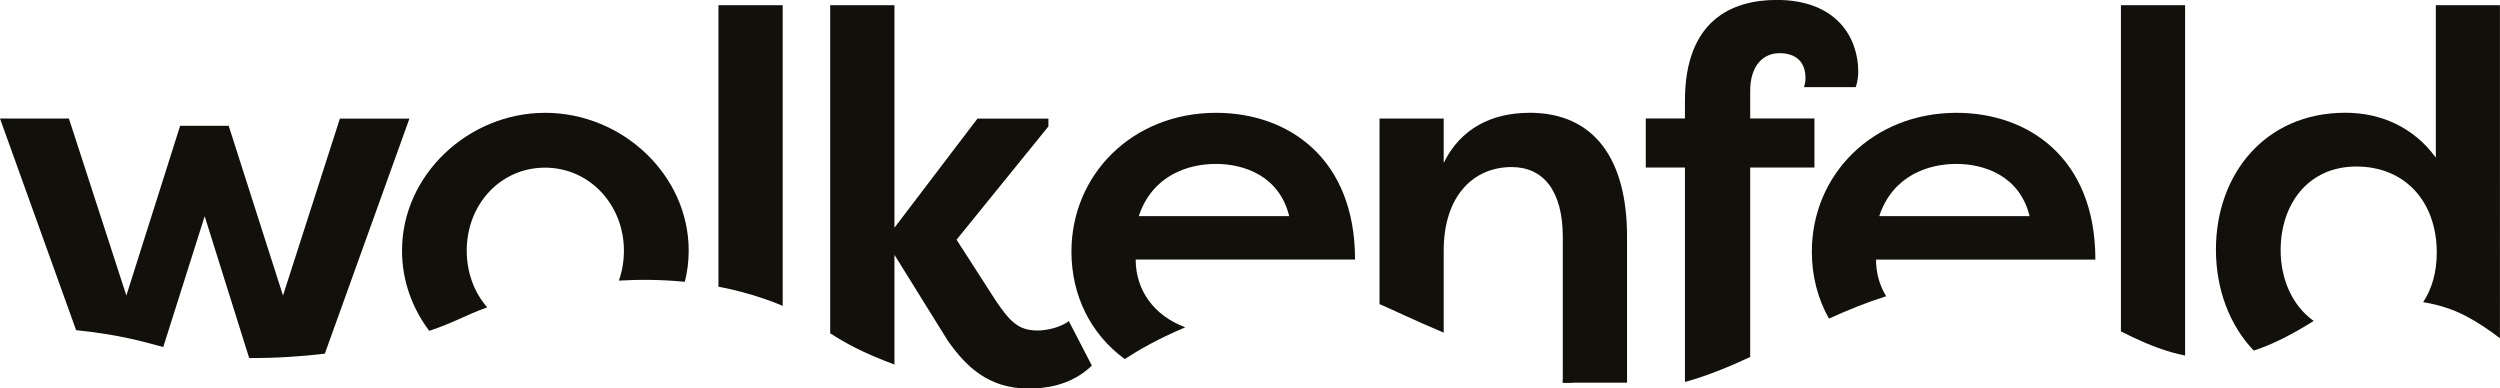
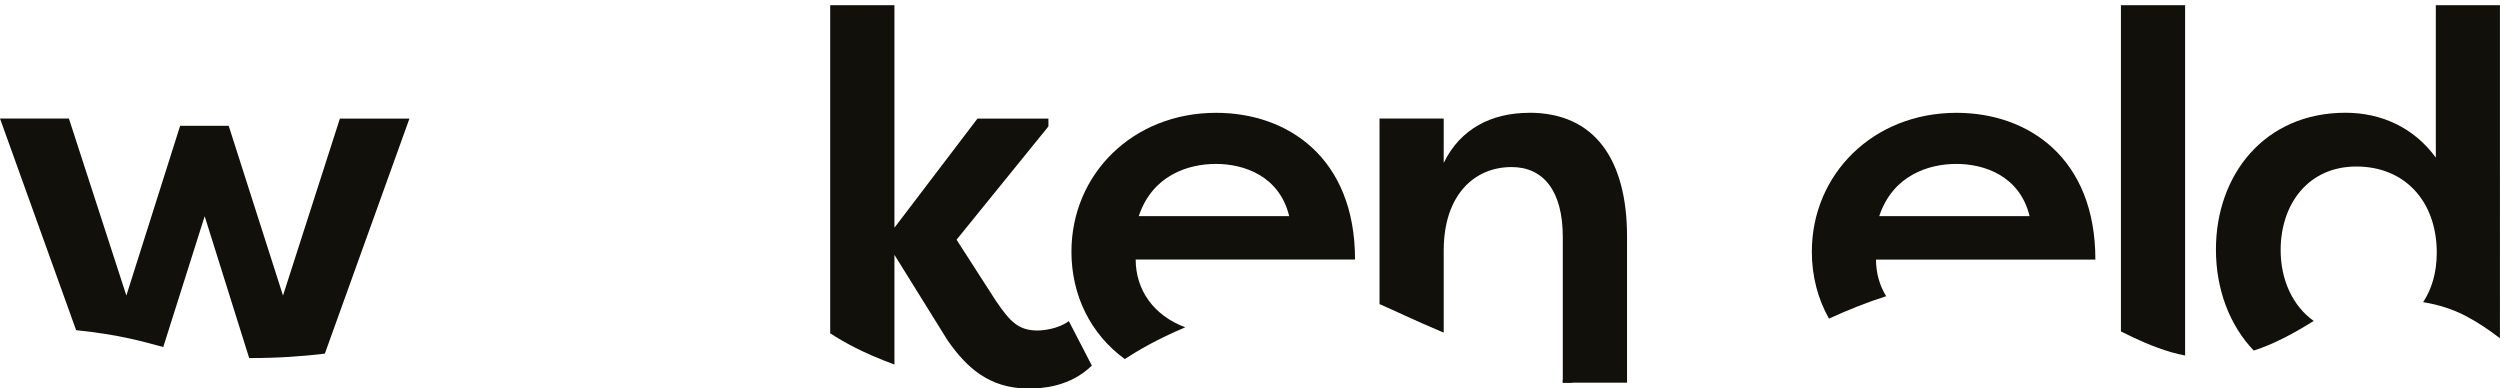
<svg xmlns="http://www.w3.org/2000/svg" id="Ebene_2" data-name="Ebene 2" viewBox="0 0 374.73 58.23">
  <defs>
    <style>      .cls-1 {        fill: #12100b;      }    </style>
  </defs>
  <g id="Ebene_1-2" data-name="Ebene 1">
    <g>
      <path class="cls-1" d="M50.95,17.77l-8.53,26.53-8.14-25.44h-7.28l-8.06,25.44-8.61-26.53H0l11.41,31.72c6.58.69,9.91,1.68,13.06,2.53l6.21-19.61,6.67,21.26h.11c4.13.01,7.91-.26,11.23-.66l12.68-35.23h-10.42Z" />
-       <path class="cls-1" d="M81.71,16.91c-11.43,0-21.45,9.23-21.45,20.66,0,4.5,1.53,8.64,4.08,12.02,3.88-1.29,5.14-2.24,8.69-3.52-1.93-2.21-3.07-5.19-3.07-8.5,0-6.97,5.08-12.44,11.74-12.44s11.82,5.56,11.82,12.44c0,1.59-.26,3.1-.76,4.49,3.09-.18,6.42-.16,9.89.18.38-1.5.58-3.06.58-4.67,0-11.34-9.94-20.66-21.53-20.66Z" />
-       <path class="cls-1" d="M107.69.78v42.19c2.24.43,4.51,1.02,6.78,1.79,1.07.36,2.01.72,2.85,1.09V.78h-9.63Z" />
      <path class="cls-1" d="M160.21,48.13c-1.57,1.17-3.84,1.41-4.7,1.41-2.9,0-4.15-1.41-6.19-4.38l-5.94-9.23,13.77-16.98v-1.17h-10.64l-12.44,16.35V.78h-9.63v49.18c2.17,1.39,4.81,2.9,9.63,4.68v-16.44l7.98,12.84c2.74,3.91,6.11,7.2,12.14,7.2,1.95,0,6.18-.23,9.47-3.44l-3.44-6.65Z" />
      <path class="cls-1" d="M170.23,38.9h32.88c0-15.27-10.1-21.99-20.83-21.99-12.52,0-21.68,9.23-21.68,20.82,0,6.51,2.84,12.33,7.99,16.09,2.12-1.37,4.87-2.98,9.07-4.76-4.75-1.77-7.43-5.61-7.43-10.16ZM182.28,24.57c4.07,0,9.48,1.72,10.96,7.83h-22.55c2.04-6.11,7.36-7.83,11.58-7.83Z" />
      <path class="cls-1" d="M229.24,16.91c-5.63,0-10.33,2.35-12.84,7.51v-6.65h-9.62v27.81c2.22.96,4.99,2.33,9.62,4.28v-12.3c0-8.29,4.54-12.52,10.18-12.52,4.78,0,7.67,3.6,7.67,10.48v21.84h9.63v-21.91c0-11.43-4.78-18.55-14.64-18.55Z" />
-       <path class="cls-1" d="M278.15,13.07c.31-.78.39-1.95.39-2.2,0-5.71-3.68-10.88-12.21-10.88-6.65,0-13.77,2.98-13.77,15.11v2.66h-5.87v7.35h5.87v32.15c3.35-.93,6.6-2.27,9.78-3.75v-28.4h9.63v-7.35h-9.63v-4.15c0-3.76,1.95-5.64,4.38-5.64s3.91,1.25,3.91,3.76c0,.39-.08.94-.23,1.33h7.75Z" />
      <path class="cls-1" d="M314.08,38.9c0-15.27-10.1-21.99-20.82-21.99-12.52,0-21.68,9.23-21.68,20.82,0,3.64.89,7.06,2.57,10.03,2.77-1.27,5.65-2.43,8.57-3.36-.99-1.61-1.52-3.49-1.52-5.49h32.87ZM293.26,24.57c4.07,0,9.47,1.72,10.96,7.83h-22.54c2.04-6.11,7.36-7.83,11.58-7.83Z" />
      <path class="cls-1" d="M317.91.78v48.9c2.43,1.23,4.91,2.34,7.53,3.11.71.2,1.41.37,2.09.5V.78h-9.63Z" />
      <path class="cls-1" d="M365.11.78v22.85c-3.29-4.54-8.22-6.73-13.55-6.73-12.13,0-19.41,9.31-19.41,20.5,0,6,2.06,11.37,5.67,15.15,2.95-.96,5.81-2.47,8.72-4.28.09-.06.18-.11.27-.16-3.16-2.25-4.96-6.16-4.96-10.63,0-6.81,4.07-12.52,11.35-12.52s12.05,5.24,12.05,12.91c0,2.98-.75,5.47-2.04,7.42,2.28.37,4.47,1.06,6.4,2.08,1.82.95,3.49,2.09,5.11,3.33V.78h-9.63Z" />
      <path class="cls-1" d="M234.25,56.87c.55.18,1.09.35,1.62.5h-1.62v-.5Z" />
    </g>
  </g>
</svg>